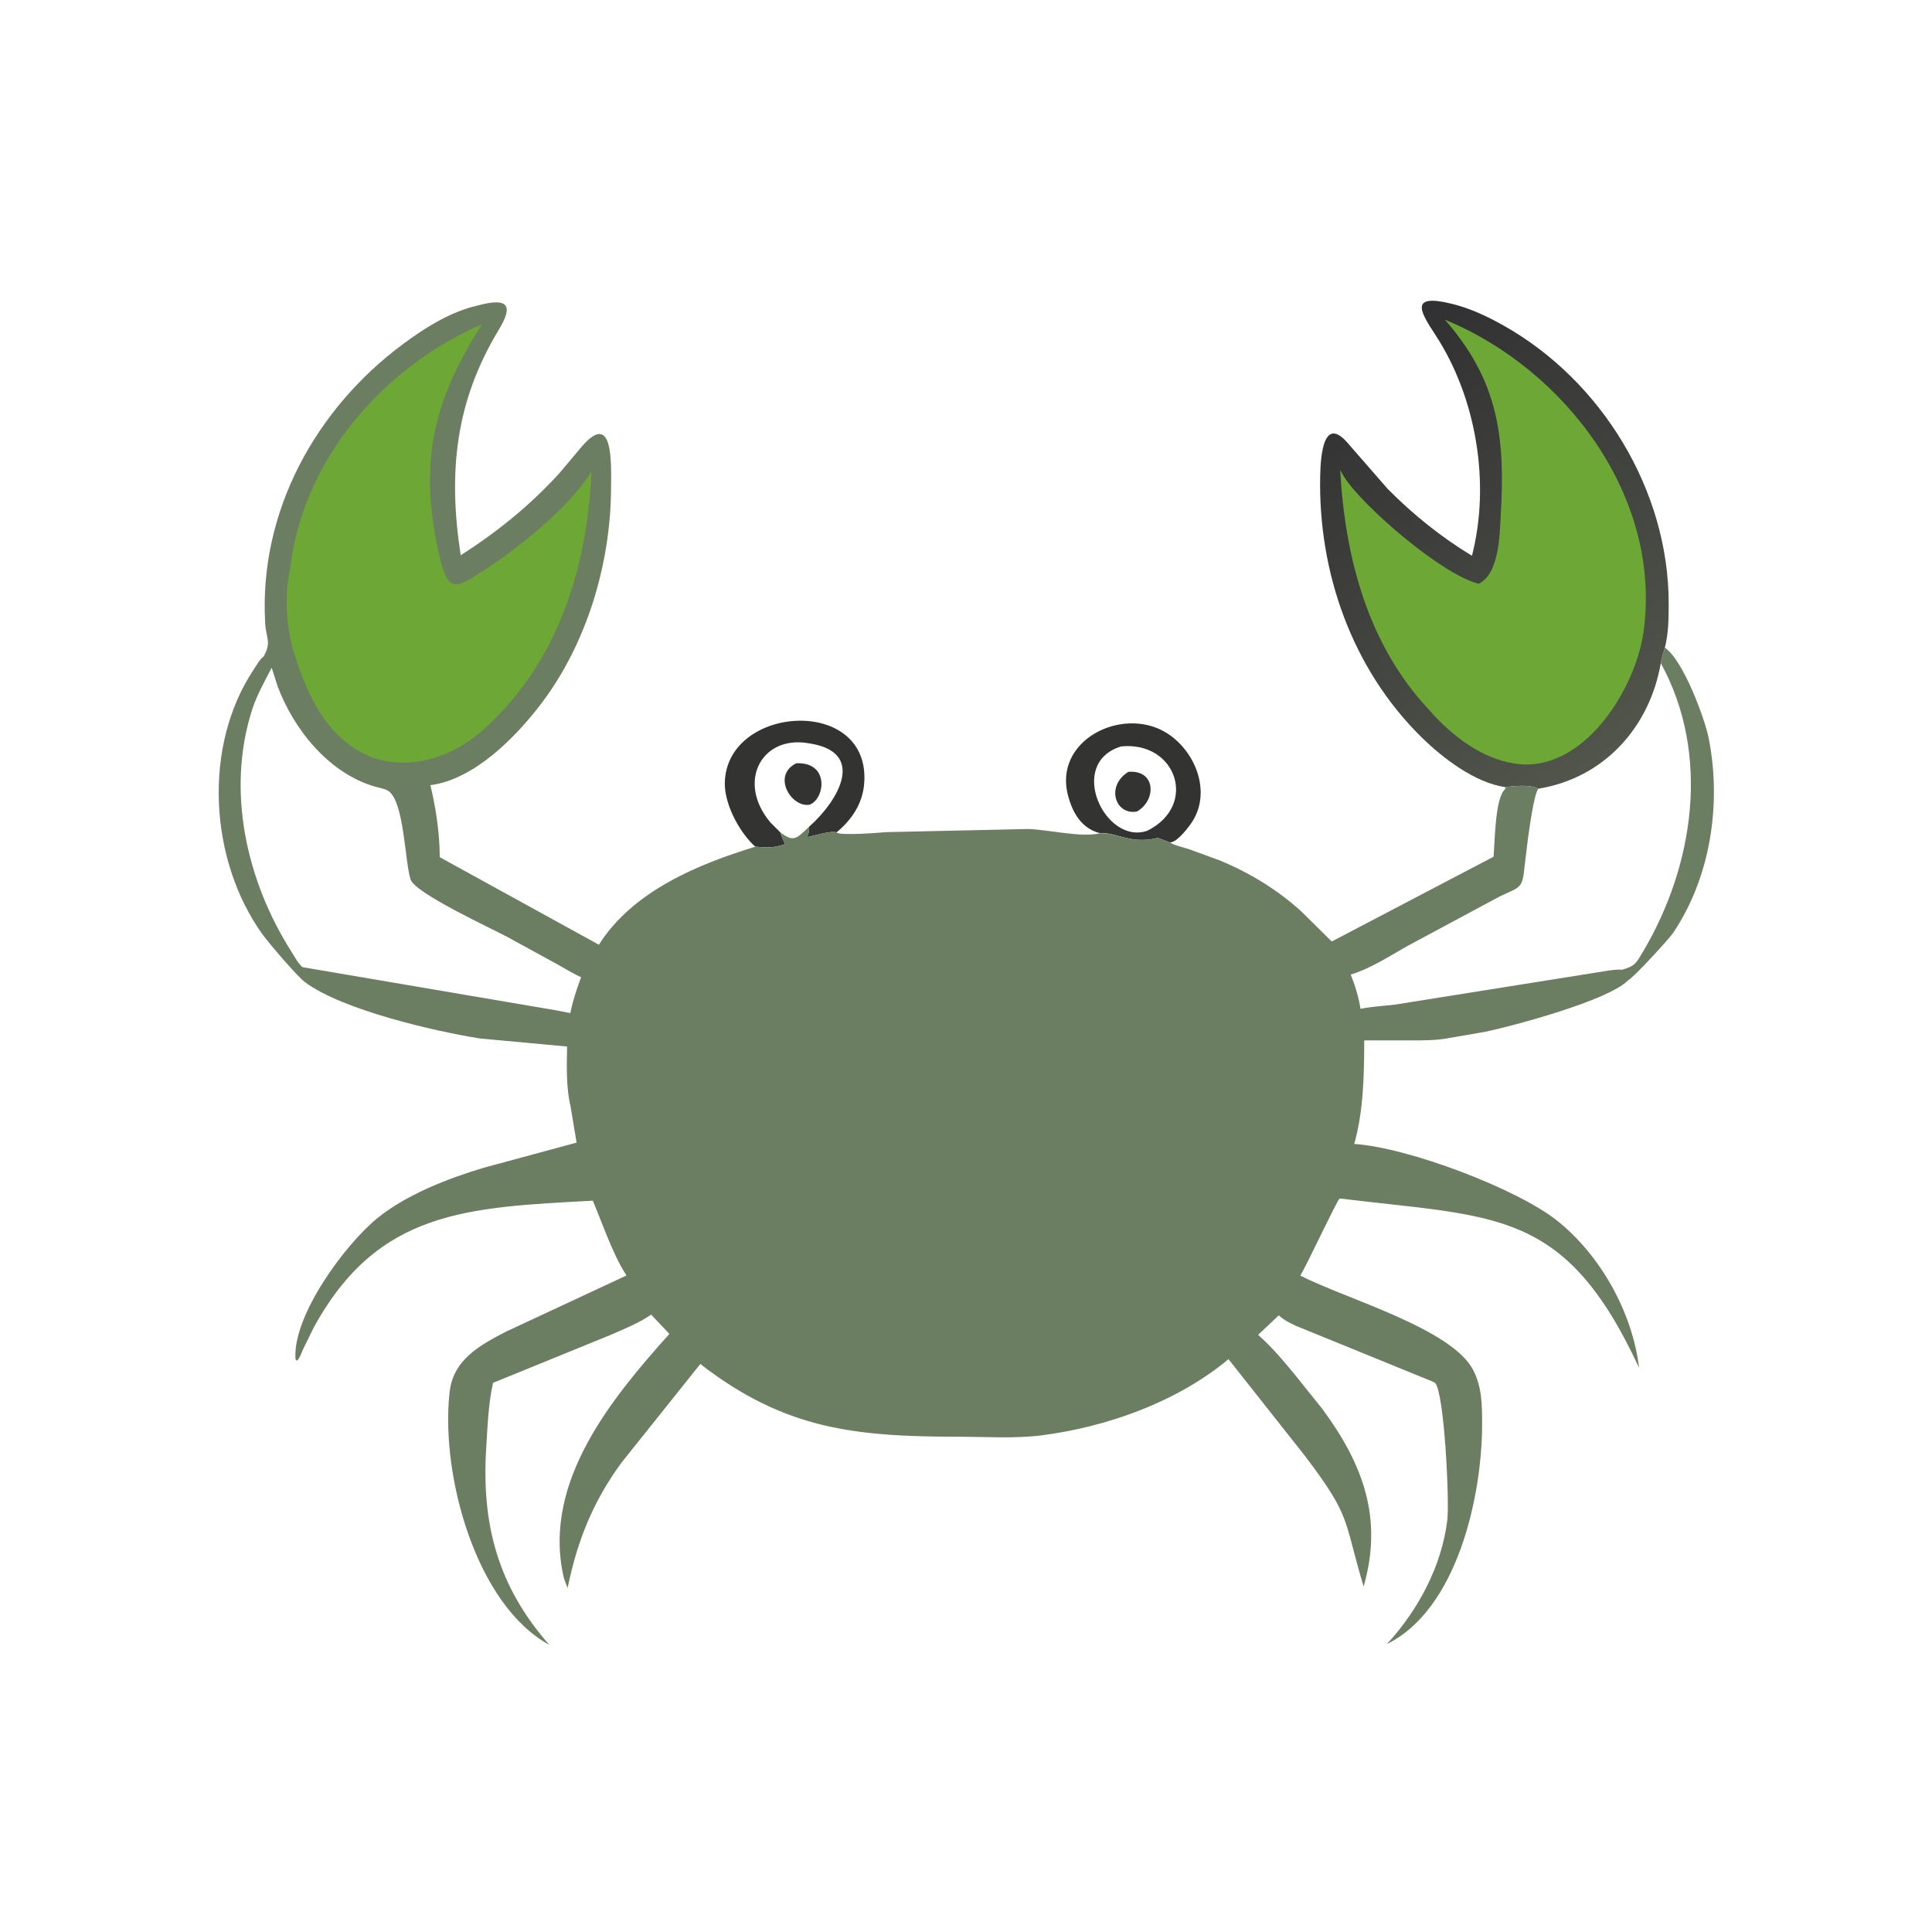
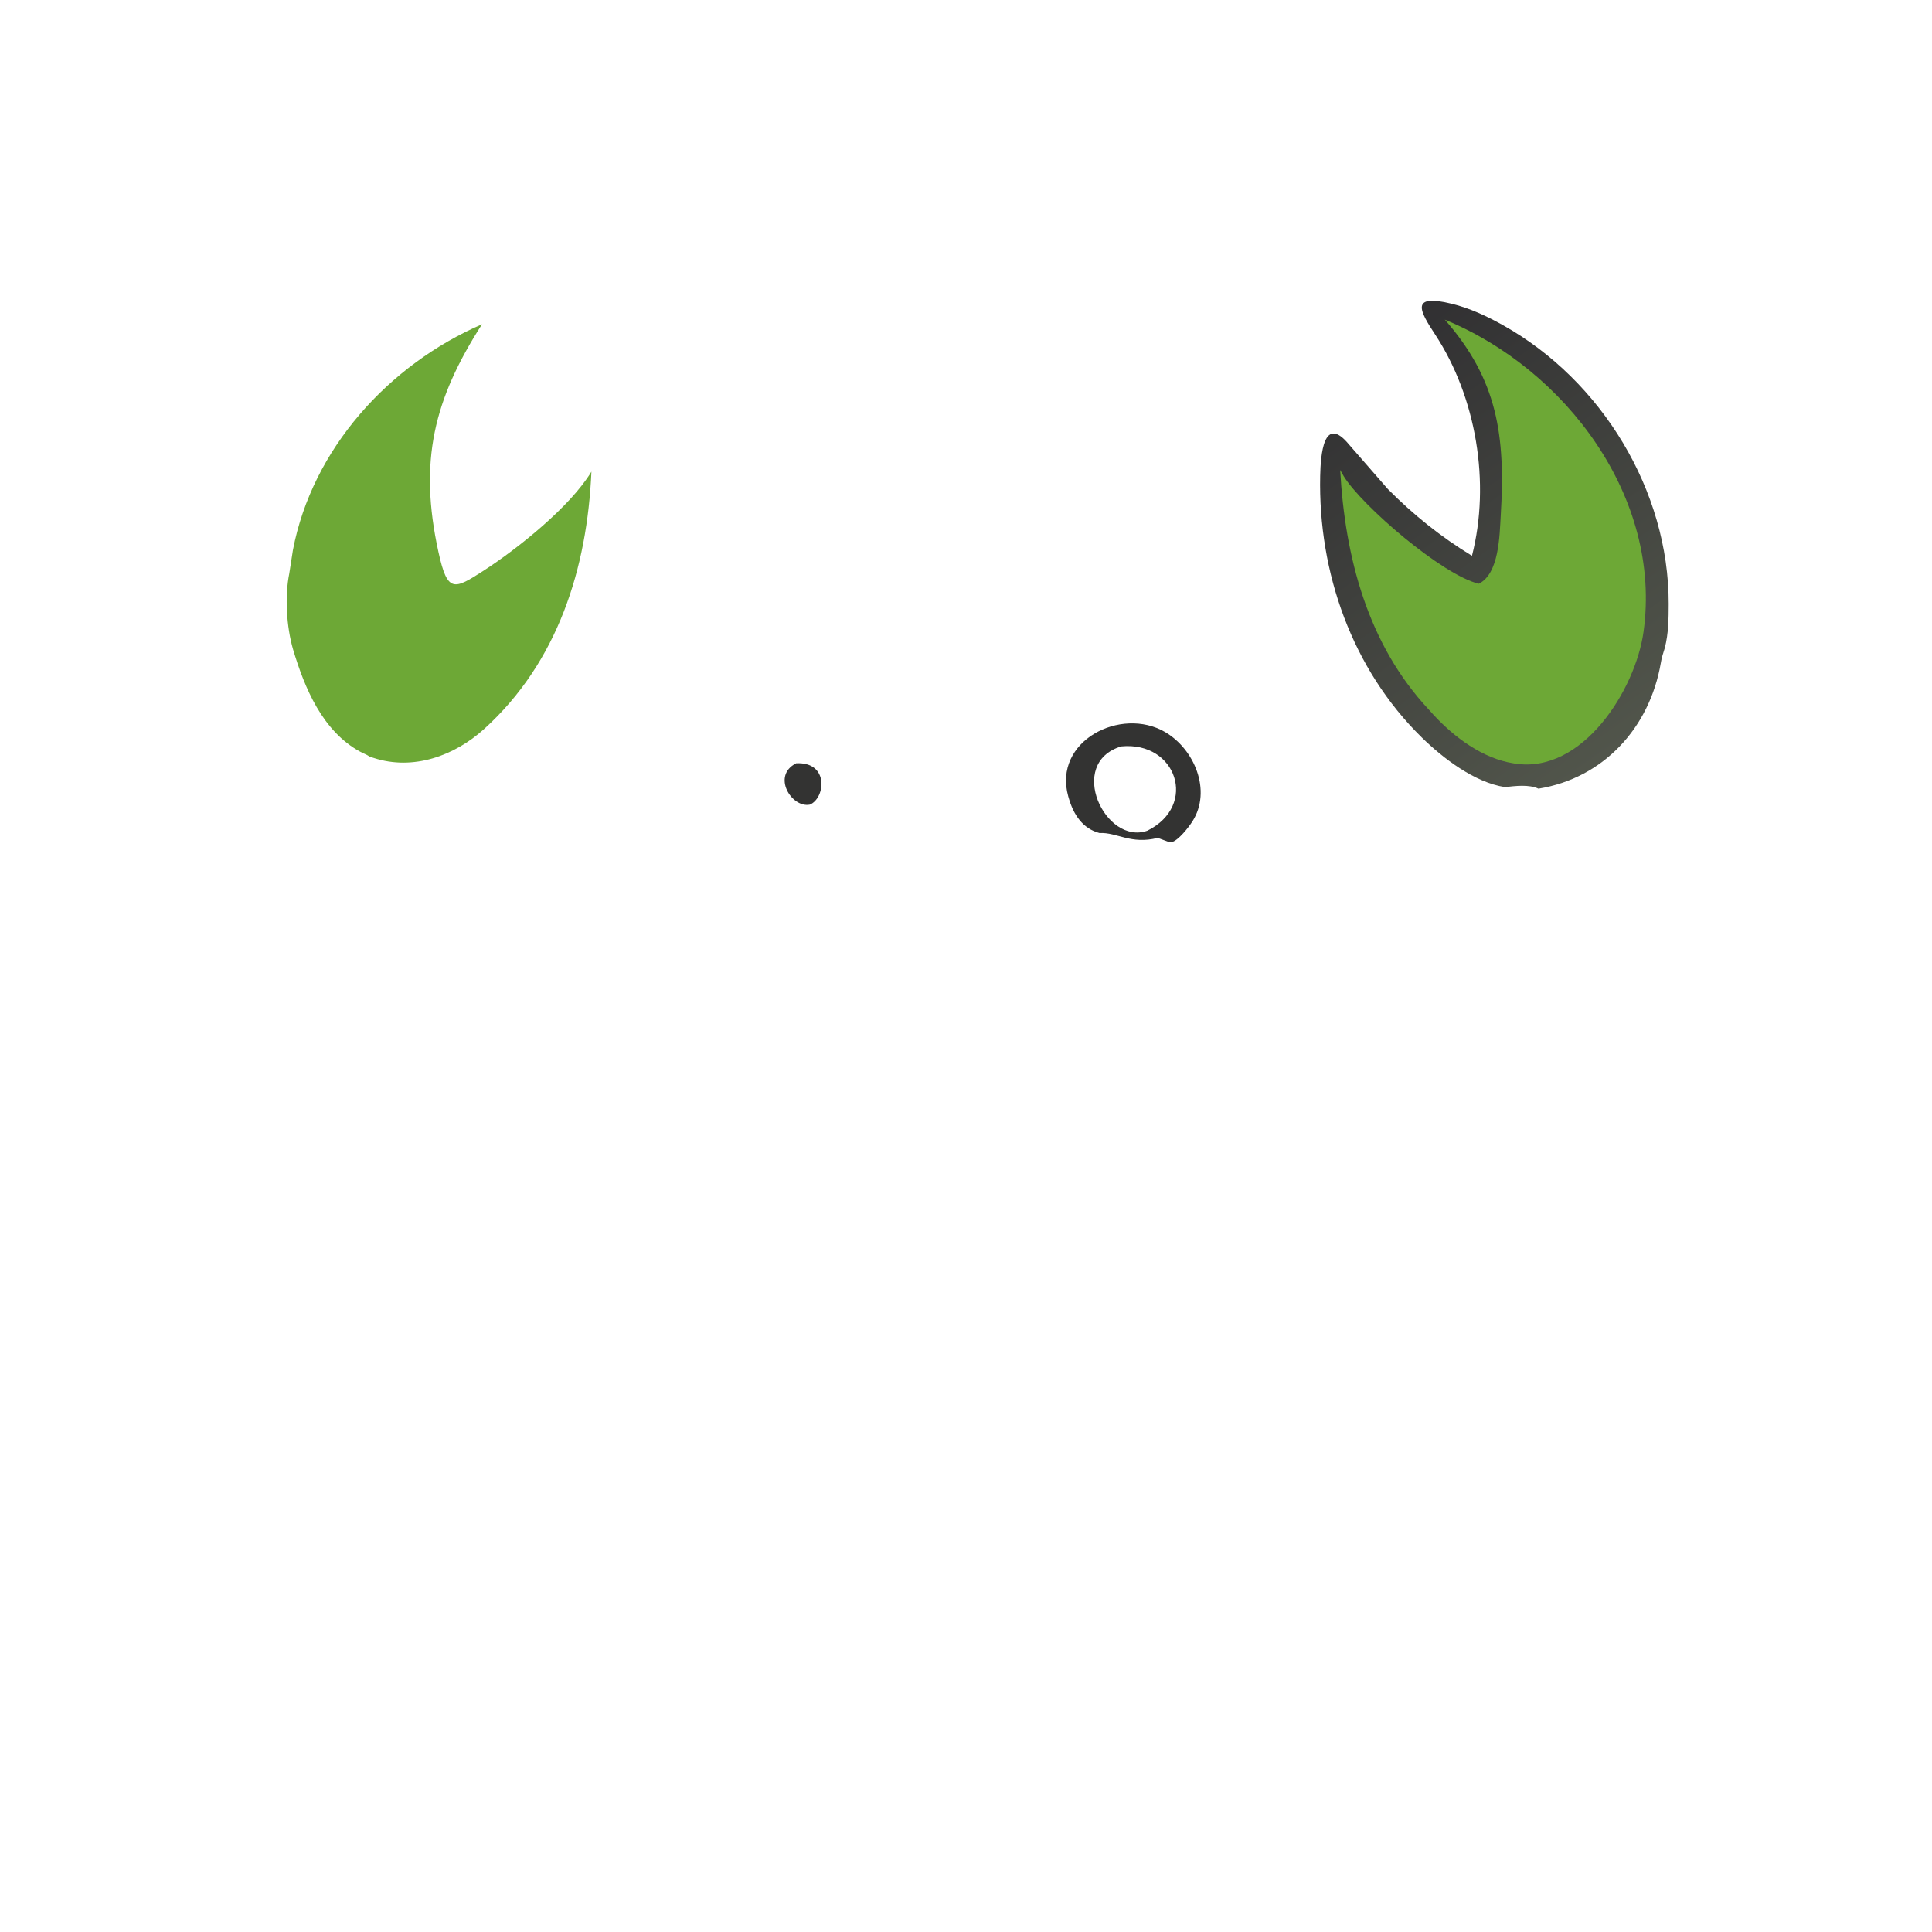
<svg xmlns="http://www.w3.org/2000/svg" version="1.1" style="display: block;" viewBox="0 0 2048 2048" width="640" height="640">
  <defs>
    <linearGradient id="Gradient1" gradientUnits="userSpaceOnUse" x1="1435.4" y1="375.664" x2="1723.6" y2="787.06">
      <stop class="stop0" offset="0" stop-opacity="1" stop-color="rgb(49,48,50)" />
      <stop class="stop1" offset="1" stop-opacity="1" stop-color="rgb(81,85,75)" />
    </linearGradient>
  </defs>
  <path transform="translate(0,0)" fill="rgb(51,51,50)" d="M 1165.49 883.039 C 1147.72 878.399 1137.92 863.475 1132.92 846 L 1132.41 844.264 C 1115.89 785.324 1188.25 748.796 1234.87 775.901 C 1266.13 794.075 1284.65 838.055 1264.11 870.572 C 1260.29 876.622 1248.84 891.497 1241.68 892.762 L 1240.13 892.946 L 1227.27 888.192 C 1198.62 895.466 1184.09 882.089 1165.49 883.039 z M 1188.55 791.219 C 1130.14 808.869 1171.6 896.397 1216.22 880.591 C 1270.22 853.768 1247.11 785.515 1188.55 791.219 z" />
-   <path transform="translate(0,0)" fill="rgb(51,51,50)" d="M 1196.16 818.182 C 1225.56 815.876 1225.96 848.371 1205.26 860.21 C 1182.15 864.524 1171.87 833.043 1196.16 818.182 z" />
-   <path transform="translate(0,0)" fill="rgb(51,51,50)" d="M 800.736 897.498 L 797.36 894.4 C 782.259 879.072 767.825 851.378 768.343 829.554 C 770.317 746.485 924.544 737.193 915.981 831.5 C 914.076 852.479 902.523 869.375 886.692 882.393 C 881.533 880.149 862.743 885.914 856.5 887.283 L 855.884 886 C 857.45 882.81 857.834 880.998 857.708 877.433 L 857.657 876.395 C 844.247 888.932 841.542 893.226 827.127 882.292 C 828.571 886.712 830.17 890.696 832.366 894.796 C 820.272 898.865 813.194 898.667 800.736 897.498 z M 827.127 882.292 C 841.542 893.226 844.247 888.932 857.657 876.395 C 889.204 848.332 919.001 796.836 857 787.862 L 855.54 787.631 C 806.893 780.226 780.988 829.05 816.451 871.591 L 827.127 882.292 z" />
  <path transform="translate(0,0)" fill="rgb(51,51,50)" d="M 844.022 809.104 C 879.131 807.436 874.922 846.103 858.5 852.927 C 839.201 856.841 817.65 822.253 844.022 809.104 z" />
  <path transform="translate(0,0)" fill="url(#Gradient1)" d="M 1595.32 834.355 C 1563.13 829.507 1529.55 803.704 1507.22 781.832 C 1433.3 709.447 1397.25 606.754 1399.45 504.575 C 1399.92 482.611 1403 438.299 1430.18 471.428 L 1471.14 518.388 C 1498.21 545.647 1527.49 569.217 1560.34 589.15 C 1580.17 511.89 1564.86 420.93 1521.32 354.615 C 1505.08 329.888 1494.12 311.023 1539 322.038 C 1558.36 326.79 1576.11 335.147 1593.43 344.846 C 1697.92 403.384 1769.08 520.147 1768.88 640.069 C 1768.85 655.663 1768.71 671.418 1764.83 686.597 C 1763.22 691.795 1761.28 697.537 1760.51 702.919 C 1748.64 771.557 1699.76 824.864 1630.85 836.04 C 1620.61 831.277 1606.29 833.187 1595.32 834.355 z" />
  <path transform="translate(0,0)" fill="rgb(109,168,54)" d="M 1531.61 338.877 C 1659.39 391.258 1762.21 527.352 1742.18 670 C 1733.56 731.389 1677.6 820.429 1606.07 809.445 L 1604.5 809.188 C 1571.77 804.139 1541.56 781.571 1519.56 757.707 L 1514.7 752.312 C 1449.77 683.012 1425.77 590.595 1420.64 498.234 L 1424.46 504.89 C 1443.6 536.071 1529.01 609.636 1567.59 618.791 C 1589.27 608.031 1589.58 567.455 1590.84 546.5 C 1595.98 461.366 1587.42 402.652 1531.61 338.877 z" />
-   <path transform="translate(0,0)" fill="rgb(108,126,98)" d="M 279.464 695.87 C 288.093 680.327 282.109 677.676 281.11 660.607 C 274.23 543.116 334.124 433.41 427.896 364.213 C 449.814 348.039 473.952 332.754 500.416 325.337 L 507.713 323.479 C 539.322 315.277 544.1 324.15 528.72 349.587 C 482.53 425.981 474.868 500.897 488.372 588.615 C 527.332 563.614 561.292 536.241 592.639 501.976 L 613.661 477.024 C 650.815 430.651 647.815 491.526 647.745 516.848 C 647.523 596.897 622.29 682.083 573.5 746.171 C 546.896 781.117 503.363 825.742 457.15 832.189 L 456.205 832.278 C 462.106 856.434 466.106 883.805 466.152 908.652 L 634.851 1001.44 C 670.796 944.641 739.316 916.376 800.736 897.498 C 813.194 898.667 820.272 898.865 832.366 894.796 C 830.17 890.696 828.571 886.712 827.127 882.292 C 841.542 893.226 844.247 888.932 857.657 876.395 L 857.708 877.433 C 857.834 880.998 857.45 882.81 855.884 886 L 856.5 887.283 C 862.743 885.914 881.533 880.149 886.692 882.393 C 889.874 886.029 931.298 882.843 939.167 882.103 L 1090 878.771 C 1111.28 879.425 1145.95 888.031 1165.49 883.362 C 1184.09 882.089 1198.62 895.466 1227.27 888.192 L 1240.13 892.946 C 1244.98 896.291 1254.28 898.112 1260 900.006 L 1292.89 912.044 C 1324.95 925.278 1355.24 943.718 1380.71 967.341 L 1411.7 998.028 L 1583.26 908.154 L 1584.75 883 C 1585.55 872.83 1587.24 843.175 1595.82 836.091 L 1595.32 834.371 C 1606.29 833.187 1620.61 831.277 1630.85 836.04 C 1699.76 824.864 1748.64 771.557 1760.51 702.919 C 1761.28 697.537 1763.22 691.795 1764.83 686.597 C 1784.26 699.642 1807.12 761.558 1811.28 782.506 C 1825.04 851.826 1813.43 929.84 1773.43 989.148 C 1769.62 994.789 1732.51 1035.56 1725.75 1039.26 C 1705.04 1060.62 1602.9 1087.85 1574.24 1093.78 L 1536.02 1100.37 C 1522.57 1103.01 1508.85 1102.84 1495.19 1102.88 L 1446.13 1102.87 C 1446.04 1139.24 1445.45 1177.41 1435.55 1212.63 C 1493.22 1216.47 1607.7 1260.15 1649.89 1293.38 C 1696.37 1329.99 1730.48 1391.11 1737.47 1449.9 C 1658.88 1280.41 1585.94 1290.75 1420.05 1270.43 C 1416.13 1274.67 1386.35 1338.92 1378.38 1352.2 C 1426.76 1376.97 1539.36 1408.3 1561.89 1452.76 C 1571.12 1470.97 1571.08 1490.15 1571.09 1509.99 C 1571.1 1585.33 1545.01 1706 1470.17 1742.78 C 1503.26 1706.95 1528.53 1659.79 1534.26 1610.85 C 1536.44 1592.22 1531.38 1478.9 1521.49 1466.17 C 1520.65 1465.09 1513.04 1462.3 1511.39 1461.57 L 1373.23 1405.23 C 1366.91 1402.1 1360.68 1399.25 1355.57 1394.29 L 1333.68 1415.02 C 1348.66 1428.24 1361.08 1443.17 1373.72 1458.58 L 1401.54 1493.27 C 1445.37 1552.55 1466.18 1609.8 1445.49 1681.81 C 1423.81 1609.38 1432.93 1608.8 1383.41 1543.47 L 1302.26 1440.77 C 1248.13 1485.97 1173.49 1512.75 1103.55 1521.59 C 1076 1525.06 1046.28 1523.07 1018.46 1523.02 C 908.846 1522.85 833.244 1516.44 742.372 1445.89 L 658.773 1550.5 C 628.423 1592.05 611.941 1633.4 601.697 1683.29 C 599.908 1678.78 597.956 1674.26 596.971 1669.49 L 596.679 1668 C 576.575 1569.59 648.19 1482.48 709.583 1413.97 L 690.232 1393.55 C 677.497 1402.55 660.906 1409.04 646.706 1415.3 L 522.615 1465.89 C 517.655 1488.1 516.834 1512.29 515.397 1535.02 C 510.325 1615.25 527.507 1681.4 582.261 1743.59 C 504.471 1701.05 467.45 1564.54 476.374 1477.95 L 476.534 1476.5 C 479.965 1441.71 507.853 1426.35 536.317 1411.64 L 664.123 1352.04 C 655.465 1338.95 649.259 1324.17 643.232 1309.72 L 628.487 1272.75 C 495.578 1279.98 400.708 1282.6 332.513 1407.34 L 321.354 1430.07 C 319.506 1434.13 317.986 1439.32 314.811 1442.5 L 313.237 1441 C 309.721 1394.88 365.953 1319.13 399.625 1291.62 C 430.518 1266.37 474.744 1249.28 512.369 1237.97 L 611.19 1211.23 L 604.769 1172.5 C 600.018 1152.97 600.745 1129.23 601.153 1109.36 L 508.922 1100.84 C 461.745 1093.38 362.939 1070.78 323.256 1041.1 C 314.587 1034.61 284.249 998.786 278.395 990.66 C 221.739 912.012 214.511 790.899 269.298 709.172 C 272.1 704.992 275.415 698.785 279.464 695.87 z M 1760.51 702.919 C 1748.64 771.557 1699.76 824.864 1630.85 836.04 C 1626.19 840.377 1620.96 880.194 1619.7 888.883 L 1616.23 917.335 C 1613.71 942.91 1611.96 939.56 1589.47 950.433 L 1491.33 1003.13 C 1472.4 1013.81 1452.63 1026.84 1431.82 1033.09 C 1436.52 1044.89 1440.21 1056.87 1442.22 1069.44 L 1443.45 1069.18 C 1455.09 1066.82 1467.21 1066.34 1479 1064.9 L 1689.76 1031.3 C 1698.7 1030.13 1710.61 1027.2 1719.47 1027.96 C 1732.8 1024.16 1734.03 1021.63 1741.37 1009.29 C 1795.95 917.57 1813.46 799.43 1760.51 702.919 z M 287.995 707.803 C 280.497 722.411 272.341 736.529 267.285 752.25 C 239.542 838.509 261.457 934.493 309.232 1009.32 C 312.454 1014.37 316.084 1021.34 320.656 1025.22 L 590.882 1071.22 L 604.562 1073.96 C 607.276 1060.73 611.204 1048.54 615.993 1035.95 L 615.172 1035.56 C 606.249 1031.34 597.718 1026.04 589.081 1021.26 L 537.412 993.003 C 521.557 984.464 439.774 946.798 435.209 932.227 C 428.904 912.105 428.45 847.725 410.861 837.954 C 407.182 835.91 401.802 835.103 397.736 833.934 C 348.72 819.832 311.402 773.39 294.167 727.209 L 287.995 707.803 z" />
  <path transform="translate(0,0)" fill="rgb(109,168,54)" d="M 310.605 688.242 C 303.751 664.56 301.678 632.347 306.669 607.782 L 310.5 583.155 C 331.018 475.738 412.11 386.616 510.977 343.72 C 460.095 423.176 443.541 488.527 464.82 585.323 C 474.369 628.758 481.2 625.252 512.838 604.806 C 548.495 581.762 604.421 537.255 626.942 499.976 C 622.453 602.513 591.333 701.745 513.5 772.51 C 481.835 801.299 438.037 817.047 396.28 803.5 L 391.958 802.136 C 388.817 799.878 384.905 798.556 381.5 796.683 C 341.859 774.876 322.905 729.461 310.605 688.242 z" />
</svg>